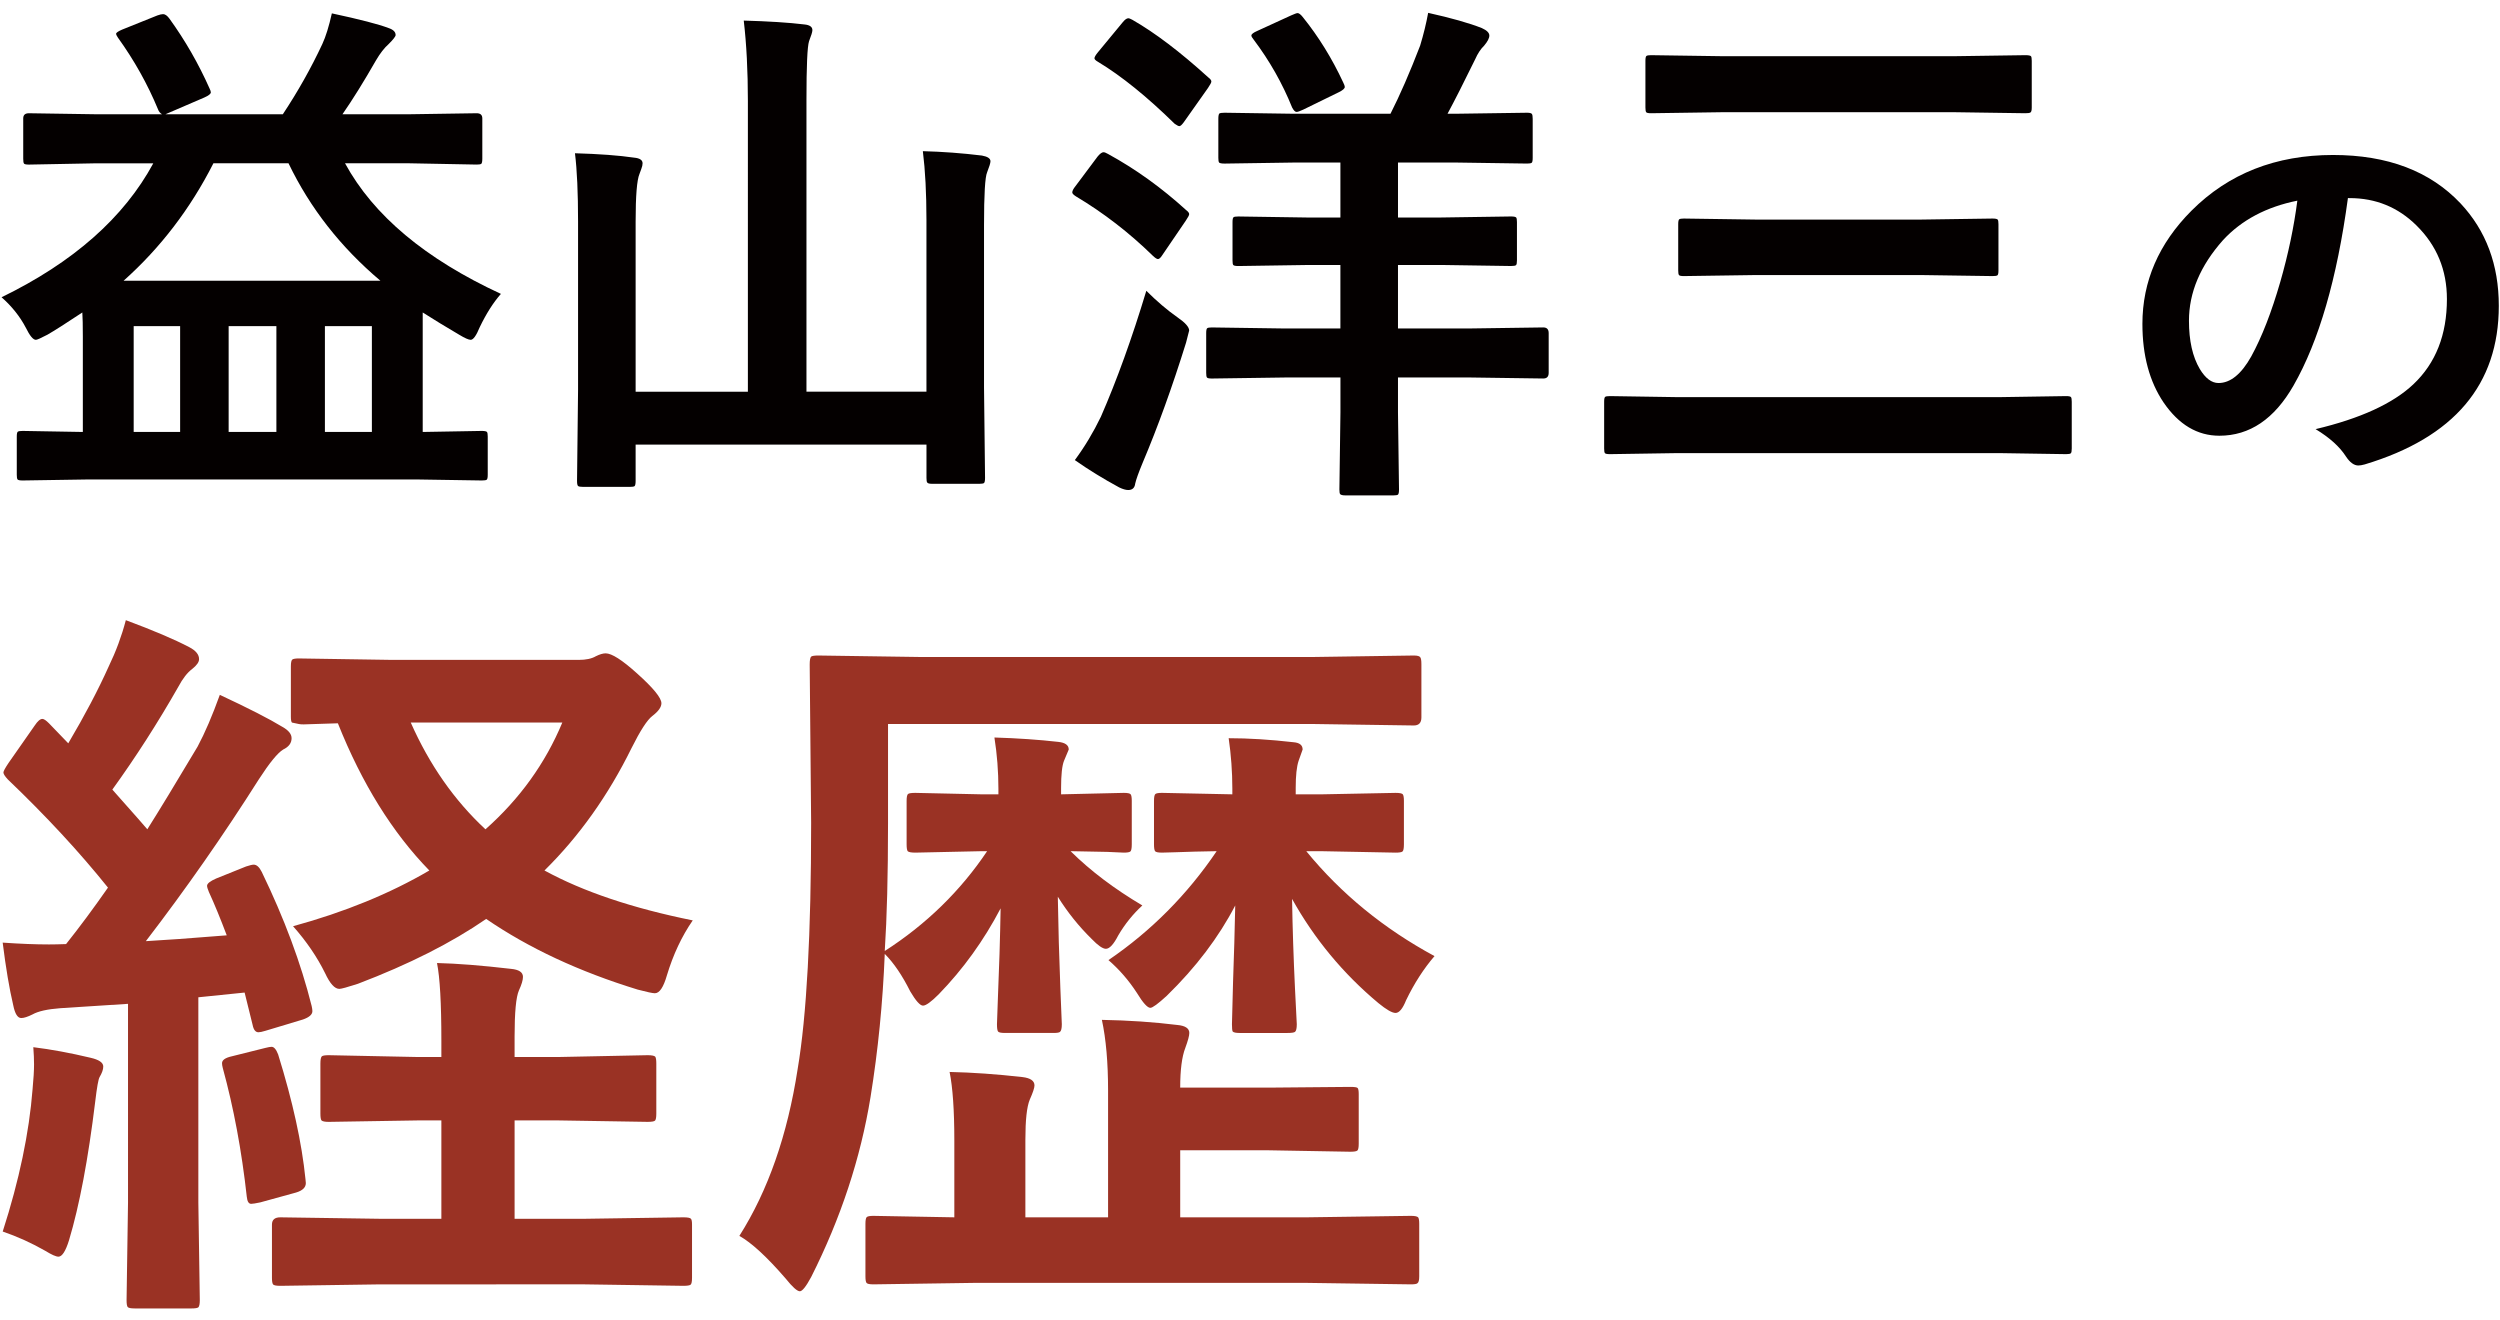
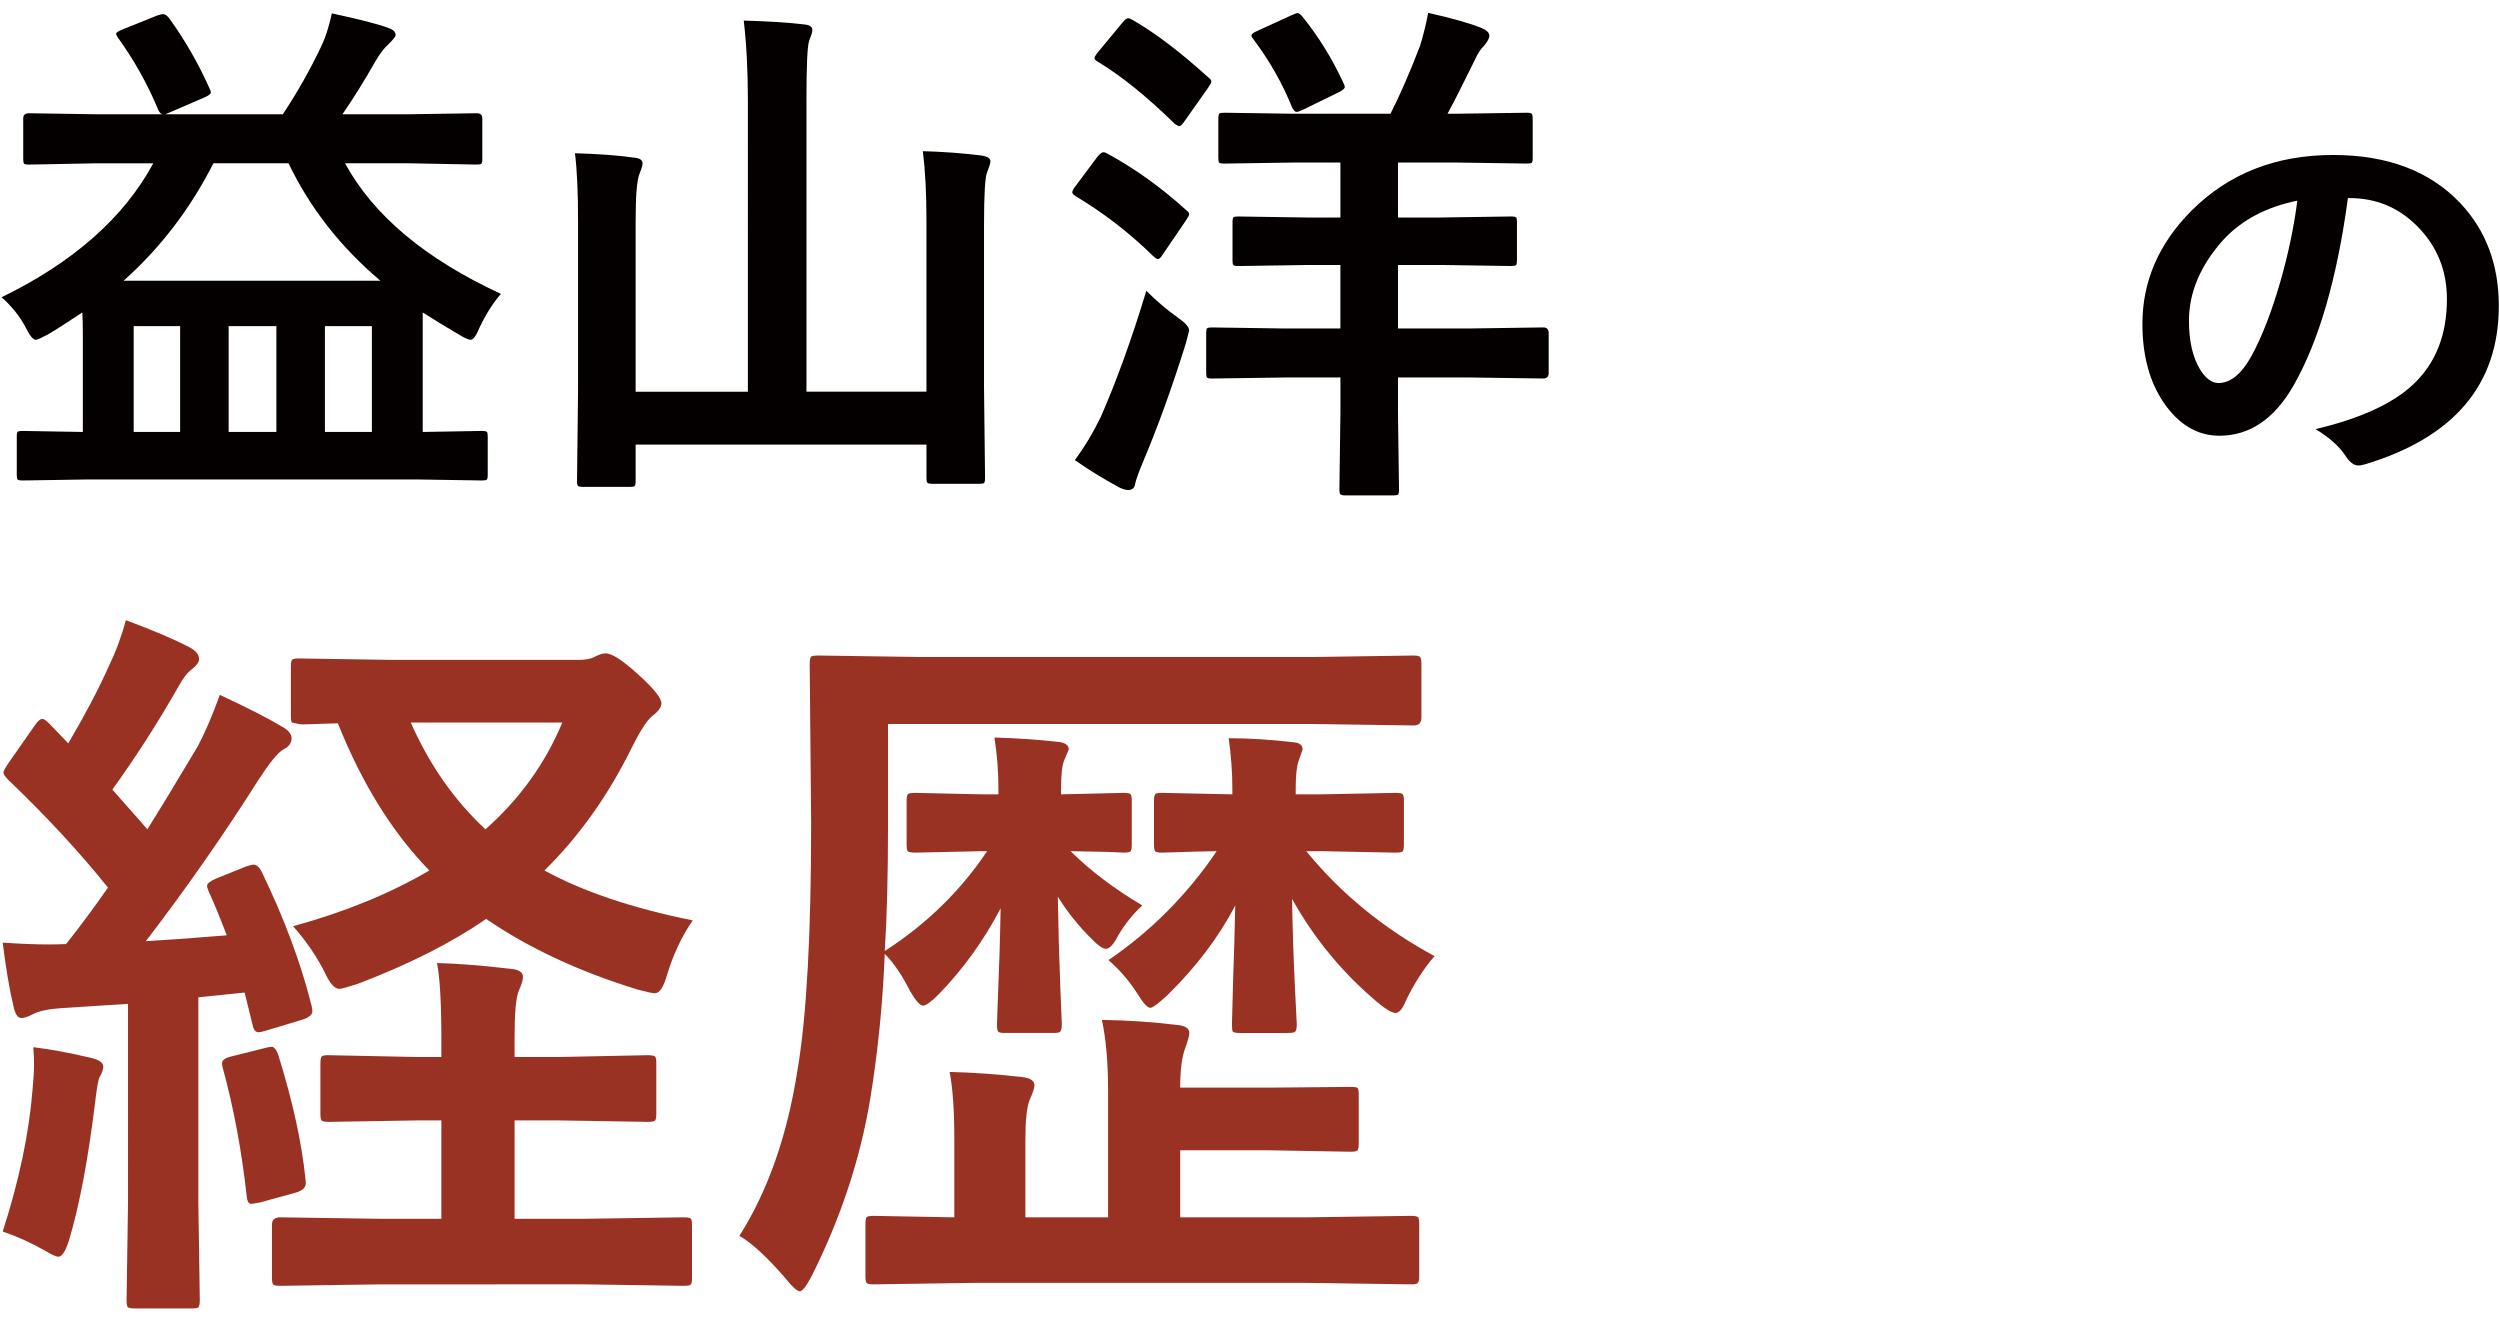
<svg xmlns="http://www.w3.org/2000/svg" version="1.1" id="レイヤー_1" x="0px" y="0px" width="214px" height="113px" viewBox="0 0 214 113" enable-background="new 0 0 214 113" xml:space="preserve">
  <g>
    <path fill="#040000" d="M8.261,13.979l-5.788,0.11c-0.235,0-0.375-0.029-0.419-0.088c-0.045-0.059-0.066-0.199-0.066-0.42v-3.446   c0-0.294,0.162-0.441,0.485-0.441l5.788,0.088h5.611c-0.162-0.088-0.28-0.235-0.354-0.441c-0.884-2.136-2.025-4.175-3.424-6.119   C9.992,3.073,9.94,2.963,9.94,2.89c0-0.089,0.169-0.206,0.509-0.354l3.026-1.216c0.206-0.073,0.367-0.11,0.485-0.11   c0.177,0,0.361,0.133,0.553,0.398c1.34,1.855,2.481,3.844,3.424,5.964c0.073,0.147,0.11,0.258,0.11,0.332   c0,0.132-0.185,0.279-0.552,0.441L14.16,9.781H24.21c1.296-1.958,2.423-3.961,3.38-6.009c0.295-0.633,0.567-1.509,0.817-2.628   c2.4,0.516,4.021,0.935,4.86,1.259C33.666,2.536,33.865,2.734,33.865,3c0,0.118-0.199,0.375-0.597,0.772   c-0.368,0.324-0.729,0.788-1.083,1.393c-1.045,1.826-2.003,3.365-2.871,4.616h5.699l5.788-0.088c0.323,0,0.485,0.147,0.485,0.441   v3.446c0,0.236-0.029,0.383-0.088,0.442c-0.06,0.044-0.191,0.065-0.397,0.065l-5.788-0.11h-5.479   c2.43,4.463,6.877,8.188,13.343,11.179c-0.648,0.736-1.252,1.687-1.812,2.85c-0.295,0.722-0.552,1.082-0.773,1.082   c-0.177,0-0.508-0.146-0.994-0.441c-1.104-0.648-2.143-1.281-3.114-1.9v10.229l5.059-0.089c0.235,0,0.383,0.03,0.441,0.089   c0.045,0.059,0.066,0.191,0.066,0.397v3.27c0,0.235-0.029,0.375-0.088,0.42c-0.06,0.044-0.199,0.066-0.42,0.066l-5.655-0.089H7.643   l-5.699,0.089c-0.251,0-0.398-0.03-0.442-0.089s-0.066-0.191-0.066-0.397v-3.27c0-0.235,0.029-0.376,0.089-0.42   c0.059-0.044,0.198-0.066,0.42-0.066l5.146,0.089v-8.151c0-0.987-0.015-1.68-0.044-2.077c-1.399,0.928-2.394,1.562-2.982,1.9   c-0.56,0.295-0.891,0.441-0.994,0.441c-0.235,0-0.522-0.346-0.861-1.038c-0.501-0.957-1.193-1.826-2.076-2.606   c6.141-2.99,10.471-6.812,12.989-11.466H8.261z M10.581,24.03h21.98c-3.402-2.872-6.023-6.222-7.864-10.052h-6.429   C16.294,17.867,13.732,21.218,10.581,24.03z M11.443,36.976h3.976v-9.058h-3.976V36.976z M19.572,36.976h4.087v-9.058h-4.087   V36.976z M31.833,27.918h-4.021v9.058h4.021V27.918z" />
    <path fill="#040000" d="M78.996,12.94c1.693,0.044,3.38,0.17,5.059,0.376c0.485,0.088,0.729,0.25,0.729,0.485   c0,0.147-0.096,0.464-0.287,0.95c-0.177,0.397-0.265,1.907-0.265,4.528v13.852l0.088,7.775c0,0.235-0.029,0.383-0.088,0.442   c-0.06,0.044-0.191,0.066-0.398,0.066h-4.042c-0.236,0-0.376-0.037-0.42-0.11c-0.044-0.045-0.066-0.177-0.066-0.398v-2.85H54.409   v3.115c0,0.235-0.03,0.383-0.089,0.441c-0.059,0.044-0.198,0.066-0.42,0.066h-3.976c-0.236,0-0.384-0.025-0.442-0.077   s-0.088-0.195-0.088-0.431l0.088-7.82V18.972c0-2.475-0.088-4.426-0.265-5.854c2.076,0.06,3.763,0.185,5.059,0.376   c0.486,0.044,0.729,0.206,0.729,0.485c0,0.133-0.036,0.295-0.11,0.486c-0.088,0.235-0.14,0.376-0.154,0.42   c-0.221,0.516-0.331,1.878-0.331,4.087v14.558h9.609V8.655c0-2.577-0.118-4.875-0.354-6.893c2.12,0.059,3.851,0.169,5.191,0.331   c0.456,0.044,0.685,0.207,0.685,0.486c0,0.147-0.096,0.464-0.287,0.95c-0.147,0.456-0.221,2.128-0.221,5.015v24.984h10.271V18.816   C79.304,16.549,79.202,14.59,78.996,12.94z" />
    <path fill="#040000" d="M94.856,13.184c2.342,1.281,4.565,2.879,6.671,4.794c0.177,0.132,0.266,0.25,0.266,0.354   c0,0.088-0.096,0.272-0.287,0.552l-2.032,2.982c-0.133,0.206-0.251,0.31-0.354,0.31c-0.089,0-0.229-0.089-0.42-0.266   c-2.032-1.988-4.234-3.688-6.605-5.103c-0.206-0.133-0.309-0.243-0.309-0.331c0-0.133,0.088-0.31,0.265-0.53l1.899-2.541   c0.206-0.25,0.376-0.375,0.509-0.375C94.546,13.029,94.679,13.081,94.856,13.184z M92.006,39.384   c0.839-1.135,1.583-2.371,2.23-3.712c1.37-3.137,2.666-6.729,3.889-10.78c0.884,0.884,1.774,1.643,2.673,2.275   c0.662,0.457,0.994,0.832,0.994,1.127c0,0.029-0.089,0.375-0.266,1.038c-1.178,3.785-2.415,7.209-3.711,10.272   c-0.354,0.854-0.567,1.45-0.641,1.789c-0.044,0.368-0.243,0.553-0.597,0.553c-0.206,0-0.464-0.074-0.772-0.222   C94.421,40.974,93.155,40.193,92.006,39.384z M96.932,1.696c1.93,1.104,4.094,2.747,6.495,4.927   c0.177,0.132,0.265,0.25,0.265,0.353c0,0.089-0.096,0.273-0.287,0.553l-2.076,2.938c-0.162,0.221-0.287,0.331-0.376,0.331   c-0.073,0-0.206-0.066-0.397-0.199c-2.371-2.326-4.559-4.094-6.561-5.302c-0.207-0.117-0.31-0.221-0.31-0.309   c0-0.104,0.103-0.28,0.31-0.53l2.099-2.541c0.19-0.235,0.354-0.354,0.485-0.354C96.653,1.563,96.77,1.608,96.932,1.696z    M109.943,32.314l-6.208,0.088c-0.235,0-0.375-0.029-0.419-0.088c-0.045-0.059-0.066-0.191-0.066-0.397v-3.402   c0-0.235,0.029-0.376,0.088-0.42s0.191-0.066,0.397-0.066l6.208,0.089h4.795v-5.435h-2.807l-5.92,0.089   c-0.25,0-0.397-0.03-0.441-0.089c-0.044-0.044-0.066-0.177-0.066-0.397v-3.27c0-0.235,0.029-0.376,0.089-0.42   c0.044-0.044,0.184-0.066,0.419-0.066l5.92,0.089h2.807v-4.706h-3.977l-5.921,0.089c-0.265,0-0.427-0.029-0.485-0.089   c-0.044-0.059-0.066-0.19-0.066-0.397V10.18c0-0.251,0.029-0.405,0.088-0.465c0.074-0.044,0.229-0.065,0.464-0.065l5.921,0.088   h8.262c0.809-1.591,1.656-3.534,2.539-5.832c0.295-0.972,0.523-1.907,0.686-2.806c1.988,0.442,3.52,0.877,4.596,1.304   c0.426,0.191,0.641,0.405,0.641,0.641c0,0.221-0.148,0.508-0.443,0.861c-0.293,0.28-0.551,0.671-0.771,1.171   c-0.973,1.988-1.762,3.542-2.365,4.661h0.641l6.164-0.088c0.234,0,0.375,0.036,0.42,0.11c0.043,0.059,0.066,0.198,0.066,0.42v3.335   c0,0.236-0.029,0.376-0.088,0.42c-0.061,0.044-0.193,0.066-0.398,0.066l-6.164-0.089h-4.881v4.706h3.711l5.965-0.089   c0.234,0,0.383,0.03,0.441,0.089c0.045,0.059,0.066,0.191,0.066,0.397v3.27c0,0.221-0.025,0.357-0.078,0.408   c-0.051,0.052-0.195,0.078-0.43,0.078l-5.965-0.089h-3.711v5.435h6.162l6.275-0.089c0.309,0,0.463,0.162,0.463,0.486v3.402   c0,0.324-0.154,0.485-0.463,0.485l-6.275-0.088h-6.162v2.982l0.088,6.604c0,0.235-0.029,0.383-0.088,0.442   c-0.059,0.044-0.191,0.066-0.398,0.066h-4.086c-0.252,0-0.406-0.037-0.465-0.11c-0.043-0.045-0.066-0.177-0.066-0.398l0.09-6.604   v-2.982H109.943z M111.512,1.453c1.355,1.679,2.512,3.55,3.469,5.611c0.088,0.177,0.133,0.302,0.133,0.376   c0,0.132-0.162,0.279-0.486,0.441l-3.07,1.502c-0.279,0.133-0.473,0.199-0.574,0.199c-0.119,0-0.244-0.125-0.377-0.376   c-0.838-2.076-1.936-4.013-3.291-5.81c-0.133-0.162-0.199-0.279-0.199-0.354c0-0.118,0.17-0.25,0.509-0.397l2.893-1.326   c0.295-0.132,0.479-0.198,0.553-0.198C111.188,1.122,111.336,1.232,111.512,1.453z" />
-     <path fill="#040000" d="M143.521,38.787l-5.699,0.088c-0.252,0-0.398-0.029-0.443-0.088c-0.043-0.059-0.064-0.191-0.064-0.397   v-3.999c0-0.235,0.029-0.375,0.088-0.42c0.059-0.044,0.199-0.065,0.42-0.065l5.699,0.088h27.68l5.654-0.088   c0.236,0,0.375,0.029,0.42,0.088s0.066,0.191,0.066,0.397v3.999c0,0.221-0.025,0.356-0.078,0.408   c-0.051,0.052-0.188,0.077-0.408,0.077l-5.654-0.088H143.521z M147.498,9.604l-6.164,0.089c-0.236,0-0.375-0.029-0.42-0.089   c-0.043-0.059-0.066-0.19-0.066-0.397V5.209c0-0.235,0.029-0.376,0.088-0.42c0.061-0.044,0.191-0.066,0.398-0.066l6.164,0.089   h19.727l6.141-0.089c0.266,0,0.428,0.03,0.486,0.089c0.045,0.059,0.066,0.191,0.066,0.397v3.998c0,0.236-0.037,0.376-0.111,0.42   c-0.059,0.044-0.205,0.066-0.441,0.066l-6.141-0.089H147.498z M150.303,23.544l-6.164,0.089c-0.234,0-0.375-0.029-0.418-0.089   c-0.045-0.059-0.066-0.191-0.066-0.397v-3.954c0-0.235,0.029-0.376,0.088-0.42s0.191-0.066,0.396-0.066l6.164,0.089h14.115   l6.143-0.089c0.234,0,0.383,0.03,0.441,0.089c0.045,0.059,0.066,0.191,0.066,0.397v3.954c0,0.235-0.029,0.376-0.088,0.42   c-0.061,0.044-0.199,0.066-0.42,0.066l-6.143-0.089H150.303z" />
    <path fill="#040000" d="M200.982,16.958c-0.934,6.901-2.486,12.25-4.658,16.046c-1.637,2.863-3.754,4.294-6.348,4.294   c-1.881,0-3.469-0.946-4.768-2.838c-1.213-1.795-1.818-4.039-1.818-6.731c0-3.65,1.4-6.883,4.203-9.696   c3.176-3.178,7.215-4.767,12.115-4.767c4.67,0,8.307,1.383,10.916,4.147c2.182,2.329,3.273,5.252,3.273,8.769   c0,6.744-3.826,11.268-11.479,13.572c-0.219,0.061-0.4,0.091-0.547,0.091c-0.363,0-0.715-0.255-1.055-0.765   c-0.533-0.836-1.4-1.619-2.602-2.347c3.832-0.909,6.623-2.188,8.369-3.838c1.916-1.808,2.873-4.239,2.873-7.296   c0-2.485-0.867-4.584-2.6-6.294c-1.578-1.564-3.488-2.348-5.732-2.348H200.982z M196.652,17.177   c-2.656,0.534-4.779,1.662-6.367,3.384c-1.941,2.184-2.91,4.481-2.91,6.895c0,1.711,0.309,3.087,0.928,4.13   c0.484,0.801,1.018,1.201,1.6,1.201c1.02,0,1.953-0.758,2.803-2.274c0.91-1.661,1.74-3.796,2.492-6.403   C195.877,21.743,196.361,19.433,196.652,17.177z" />
  </g>
  <g>
    <g>
      <path fill="#9A3224" d="M22.406,74.638c1.934,3.992,3.357,7.817,4.272,11.477c0.041,0.188,0.063,0.333,0.063,0.437    c0,0.292-0.271,0.53-0.812,0.718l-3.212,0.967c-0.271,0.083-0.468,0.125-0.593,0.125c-0.249,0-0.416-0.208-0.499-0.624    l-0.686-2.775l-3.961,0.405v17.558l0.125,8.358c0,0.332-0.042,0.541-0.125,0.624c-0.083,0.063-0.271,0.094-0.562,0.094h-4.896    c-0.333,0-0.53-0.042-0.593-0.125c-0.062-0.083-0.093-0.28-0.093-0.593l0.124-8.358V85.928l-5.801,0.374    c-1.102,0.083-1.892,0.26-2.37,0.53c-0.416,0.208-0.738,0.312-0.967,0.312c-0.312,0-0.54-0.363-0.686-1.092    c-0.333-1.413-0.635-3.201-0.904-5.364c1.497,0.104,2.816,0.156,3.96,0.156c0.416,0,0.905-0.01,1.466-0.031    c1.144-1.435,2.34-3.046,3.587-4.834c-2.433-3.035-5.292-6.123-8.576-9.263c-0.25-0.27-0.374-0.468-0.374-0.593    c0-0.104,0.145-0.374,0.437-0.811l2.245-3.212c0.249-0.374,0.468-0.562,0.655-0.562c0.124,0,0.312,0.125,0.561,0.374l1.653,1.716    c1.414-2.391,2.567-4.585,3.462-6.581c0.624-1.289,1.112-2.608,1.466-3.961c2.349,0.874,4.158,1.643,5.427,2.309    c0.561,0.291,0.842,0.634,0.842,1.028c0,0.25-0.198,0.53-0.593,0.843c-0.416,0.312-0.811,0.821-1.186,1.528    c-1.767,3.098-3.648,6.029-5.645,8.794c1.976,2.226,2.974,3.358,2.994,3.399c0.998-1.579,2.433-3.939,4.304-7.079    c0.624-1.164,1.258-2.641,1.902-4.429c2.453,1.144,4.241,2.059,5.364,2.744c0.52,0.292,0.779,0.614,0.779,0.967    c0,0.417-0.239,0.738-0.717,0.968c-0.479,0.291-1.175,1.144-2.09,2.557c-3.015,4.762-6.237,9.377-9.668,13.848    c1.539-0.083,3.847-0.25,6.924-0.499c-0.541-1.435-1.05-2.672-1.528-3.712c-0.104-0.249-0.156-0.426-0.156-0.53    c0-0.187,0.26-0.395,0.78-0.623l2.557-1.029c0.313-0.104,0.53-0.156,0.655-0.156C21.969,74.014,22.198,74.222,22.406,74.638z     M0.232,105.419c1.413-4.387,2.266-8.451,2.557-12.194c0.083-0.873,0.125-1.579,0.125-2.12c0-0.437-0.021-0.925-0.063-1.466    c1.518,0.187,3.15,0.488,4.896,0.904c0.728,0.167,1.092,0.416,1.092,0.748c0,0.25-0.104,0.552-0.313,0.905    c-0.104,0.166-0.229,0.862-0.374,2.089c-0.603,4.949-1.352,8.909-2.245,11.883c-0.291,0.936-0.593,1.403-0.904,1.403    c-0.208,0-0.583-0.167-1.123-0.499C2.716,106.407,1.5,105.855,0.232,105.419z M22.717,89.701c0.25-0.063,0.426-0.094,0.53-0.094    c0.207,0,0.395,0.218,0.562,0.655c1.247,4.013,2.027,7.567,2.339,10.666c0.021,0.166,0.031,0.28,0.031,0.343    c0,0.374-0.281,0.645-0.842,0.811l-3.057,0.842c-0.396,0.084-0.655,0.125-0.779,0.125c-0.209,0-0.333-0.197-0.375-0.593    c-0.437-3.949-1.122-7.63-2.058-11.04c-0.042-0.166-0.063-0.301-0.063-0.405c0-0.27,0.28-0.468,0.842-0.593L22.717,89.701z     M47.76,95.907h-3.711v8.421h6.019l8.421-0.125c0.374,0,0.593,0.042,0.654,0.125c0.063,0.062,0.094,0.229,0.094,0.499v4.553    c0,0.332-0.042,0.53-0.125,0.593s-0.291,0.094-0.623,0.094l-8.421-0.125H32.542l-8.546,0.125c-0.354,0-0.561-0.042-0.623-0.125    s-0.094-0.271-0.094-0.562v-4.553c0-0.416,0.238-0.624,0.717-0.624l8.546,0.125h5.239v-8.421h-1.996l-7.641,0.125    c-0.333,0-0.541-0.042-0.624-0.125c-0.063-0.083-0.094-0.28-0.094-0.593v-4.272c0-0.332,0.042-0.54,0.125-0.624    c0.083-0.063,0.28-0.094,0.593-0.094l7.641,0.156h1.996v-1.403c0-3.201-0.125-5.416-0.374-6.643    c1.725,0.042,3.836,0.208,6.33,0.499c0.687,0.063,1.029,0.291,1.029,0.686c0,0.271-0.114,0.655-0.343,1.154    c-0.25,0.562-0.374,1.882-0.374,3.961v1.746h3.711l7.672-0.156c0.354,0,0.571,0.042,0.655,0.125    c0.063,0.084,0.094,0.281,0.094,0.593v4.272c0,0.333-0.037,0.536-0.109,0.608c-0.073,0.073-0.286,0.109-0.64,0.109L47.76,95.907z     M59.299,78.785c-0.936,1.352-1.674,2.922-2.214,4.71c-0.292,1.019-0.635,1.527-1.029,1.527c-0.188,0-0.676-0.104-1.466-0.312    c-5.011-1.538-9.336-3.556-12.974-6.05c-2.953,2.037-6.611,3.888-10.978,5.551c-0.895,0.291-1.425,0.437-1.591,0.437    c-0.396,0-0.801-0.446-1.217-1.341c-0.686-1.393-1.601-2.733-2.744-4.023c4.407-1.205,8.296-2.796,11.664-4.771    c-3.161-3.243-5.77-7.443-7.828-12.6c-0.437,0.021-1.092,0.042-1.965,0.063c-0.479,0.021-0.801,0.031-0.967,0.031    c-0.187,0-0.322-0.011-0.405-0.031l-0.593-0.125c-0.063-0.063-0.094-0.229-0.094-0.499v-4.304c0-0.332,0.042-0.53,0.125-0.593    c0.083-0.062,0.271-0.093,0.562-0.093l7.983,0.124h15.968c0.624,0,1.112-0.104,1.466-0.312c0.333-0.166,0.613-0.249,0.843-0.249    c0.519,0,1.413,0.571,2.682,1.715c1.393,1.247,2.09,2.101,2.09,2.558c0,0.332-0.261,0.696-0.78,1.091    c-0.437,0.333-1.029,1.248-1.777,2.745c-1.996,4.054-4.48,7.547-7.454,10.479C49.913,76.321,54.143,77.746,59.299,78.785z     M48.134,61.851H35.161c1.601,3.618,3.731,6.664,6.394,9.138C44.486,68.39,46.679,65.344,48.134,61.851z" />
      <path fill="#9A3224" d="M85.122,63.13c1.996,0.062,3.815,0.187,5.458,0.374c0.603,0.063,0.904,0.28,0.904,0.655l-0.405,0.967    c-0.167,0.416-0.25,1.195-0.25,2.339v0.53l5.364-0.125c0.332,0,0.53,0.042,0.593,0.125s0.094,0.271,0.094,0.561v3.712    c0,0.354-0.042,0.562-0.125,0.623c-0.083,0.063-0.271,0.094-0.562,0.094c-0.042,0-0.51-0.021-1.403-0.063    c-0.915-0.021-1.965-0.041-3.149-0.062c1.704,1.684,3.752,3.232,6.144,4.646c-0.812,0.748-1.497,1.602-2.059,2.558    c-0.396,0.77-0.748,1.153-1.061,1.153c-0.271,0-0.676-0.28-1.216-0.842c-1.103-1.081-2.069-2.287-2.9-3.618    c0.041,2.579,0.114,5.188,0.218,7.828c0.083,2.018,0.125,3.047,0.125,3.088c0,0.354-0.052,0.572-0.156,0.655    c-0.062,0.062-0.249,0.093-0.561,0.093h-4.148c-0.333,0-0.53-0.041-0.593-0.124c-0.062-0.083-0.093-0.291-0.093-0.624    c0-0.166,0.021-0.749,0.062-1.746c0.125-2.952,0.208-5.677,0.25-8.172c-1.435,2.745-3.202,5.198-5.302,7.36    c-0.645,0.645-1.092,0.967-1.341,0.967c-0.25,0-0.613-0.405-1.092-1.216c-0.687-1.372-1.414-2.443-2.183-3.213    c-0.167,4.18-0.572,8.265-1.217,12.257c-0.853,5.239-2.547,10.375-5.083,15.406c-0.437,0.812-0.76,1.217-0.967,1.217    c-0.229,0-0.635-0.364-1.217-1.092c-1.602-1.851-2.921-3.066-3.961-3.648c2.453-3.868,4.117-8.629,4.99-14.284    c0.769-4.554,1.154-11.581,1.154-21.082L69.31,56.893c0-0.375,0.041-0.604,0.125-0.687c0.082-0.063,0.291-0.094,0.623-0.094    l8.577,0.125h33.9l8.482-0.125c0.313,0,0.5,0.053,0.561,0.156c0.063,0.083,0.094,0.28,0.094,0.593v4.553    c0,0.458-0.217,0.687-0.654,0.687l-8.545-0.125H76.015v8.514c0,4.429-0.094,8.067-0.28,10.916    c3.555-2.287,6.476-5.136,8.763-8.545h-0.437l-5.707,0.124c-0.354,0-0.572-0.041-0.655-0.124    c-0.062-0.083-0.093-0.281-0.093-0.593v-3.712c0-0.332,0.041-0.529,0.124-0.592s0.291-0.094,0.624-0.094l5.707,0.125h1.403v-0.468    C85.464,66.03,85.35,64.564,85.122,63.13z M83.282,109.816l-8.514,0.125c-0.333,0-0.53-0.042-0.593-0.125    s-0.094-0.271-0.094-0.562v-4.49c0-0.313,0.036-0.504,0.109-0.577c0.072-0.073,0.265-0.109,0.577-0.109l6.923,0.125v-6.581    c0-2.577-0.136-4.532-0.405-5.863c1.934,0.042,4.013,0.188,6.237,0.438c0.687,0.083,1.029,0.322,1.029,0.717    c0,0.208-0.136,0.613-0.405,1.217c-0.25,0.603-0.374,1.746-0.374,3.431v6.643h7.079V93.35c0-2.391-0.177-4.407-0.53-6.05    c2.287,0.042,4.438,0.187,6.456,0.437c0.686,0.063,1.028,0.291,1.028,0.686c0,0.229-0.114,0.655-0.343,1.279    c-0.291,0.748-0.437,1.882-0.437,3.399h7.547l7.018-0.063c0.354,0,0.561,0.031,0.623,0.094s0.094,0.239,0.094,0.53v4.241    c0,0.312-0.037,0.504-0.109,0.577c-0.072,0.072-0.275,0.108-0.607,0.108l-7.018-0.124h-7.547v5.738h10.915l8.826-0.125    c0.332,0,0.541,0.042,0.625,0.125c0.063,0.083,0.094,0.271,0.094,0.562v4.49c0,0.333-0.053,0.53-0.156,0.593    c-0.063,0.063-0.25,0.094-0.563,0.094l-8.826-0.125H83.282z M105.174,63.191c1.705,0,3.556,0.115,5.552,0.344    c0.52,0.042,0.779,0.249,0.779,0.624c0,0.021-0.115,0.343-0.344,0.967c-0.166,0.498-0.248,1.268-0.248,2.308v0.562h2.182    l6.363-0.125c0.354,0,0.561,0.042,0.623,0.125s0.094,0.271,0.094,0.561v3.712c0,0.354-0.043,0.562-0.125,0.623    c-0.084,0.063-0.281,0.094-0.592,0.094l-6.363-0.124h-1.277c2.973,3.639,6.631,6.632,10.977,8.981    c-0.914,1.061-1.727,2.318-2.432,3.773c-0.291,0.729-0.594,1.092-0.904,1.092c-0.293,0-0.781-0.28-1.467-0.842    c-3.014-2.516-5.479-5.489-7.391-8.92c0.041,2.495,0.125,5.053,0.25,7.672c0.104,1.913,0.154,2.932,0.154,3.057    c0,0.354-0.051,0.572-0.154,0.655c-0.084,0.062-0.303,0.093-0.656,0.093h-4.085c-0.312,0-0.509-0.041-0.592-0.124    c-0.042-0.083-0.063-0.291-0.063-0.624c0-0.125,0.031-1.33,0.094-3.618c0.082-2.266,0.145-4.448,0.187-6.549    c-1.414,2.724-3.368,5.302-5.863,7.734c-0.748,0.687-1.216,1.029-1.403,1.029c-0.249,0-0.634-0.426-1.153-1.279    c-0.687-1.06-1.497-1.995-2.433-2.807c3.659-2.495,6.746-5.603,9.263-9.324c-1.311,0.021-2.495,0.052-3.556,0.093    c-0.707,0.021-1.081,0.031-1.123,0.031c-0.333,0-0.53-0.041-0.592-0.124c-0.063-0.083-0.094-0.281-0.094-0.593v-3.712    c0-0.332,0.041-0.529,0.124-0.592s0.271-0.094,0.562-0.094l6.02,0.125v-0.499C105.487,66.062,105.382,64.627,105.174,63.191z" />
    </g>
  </g>
</svg>